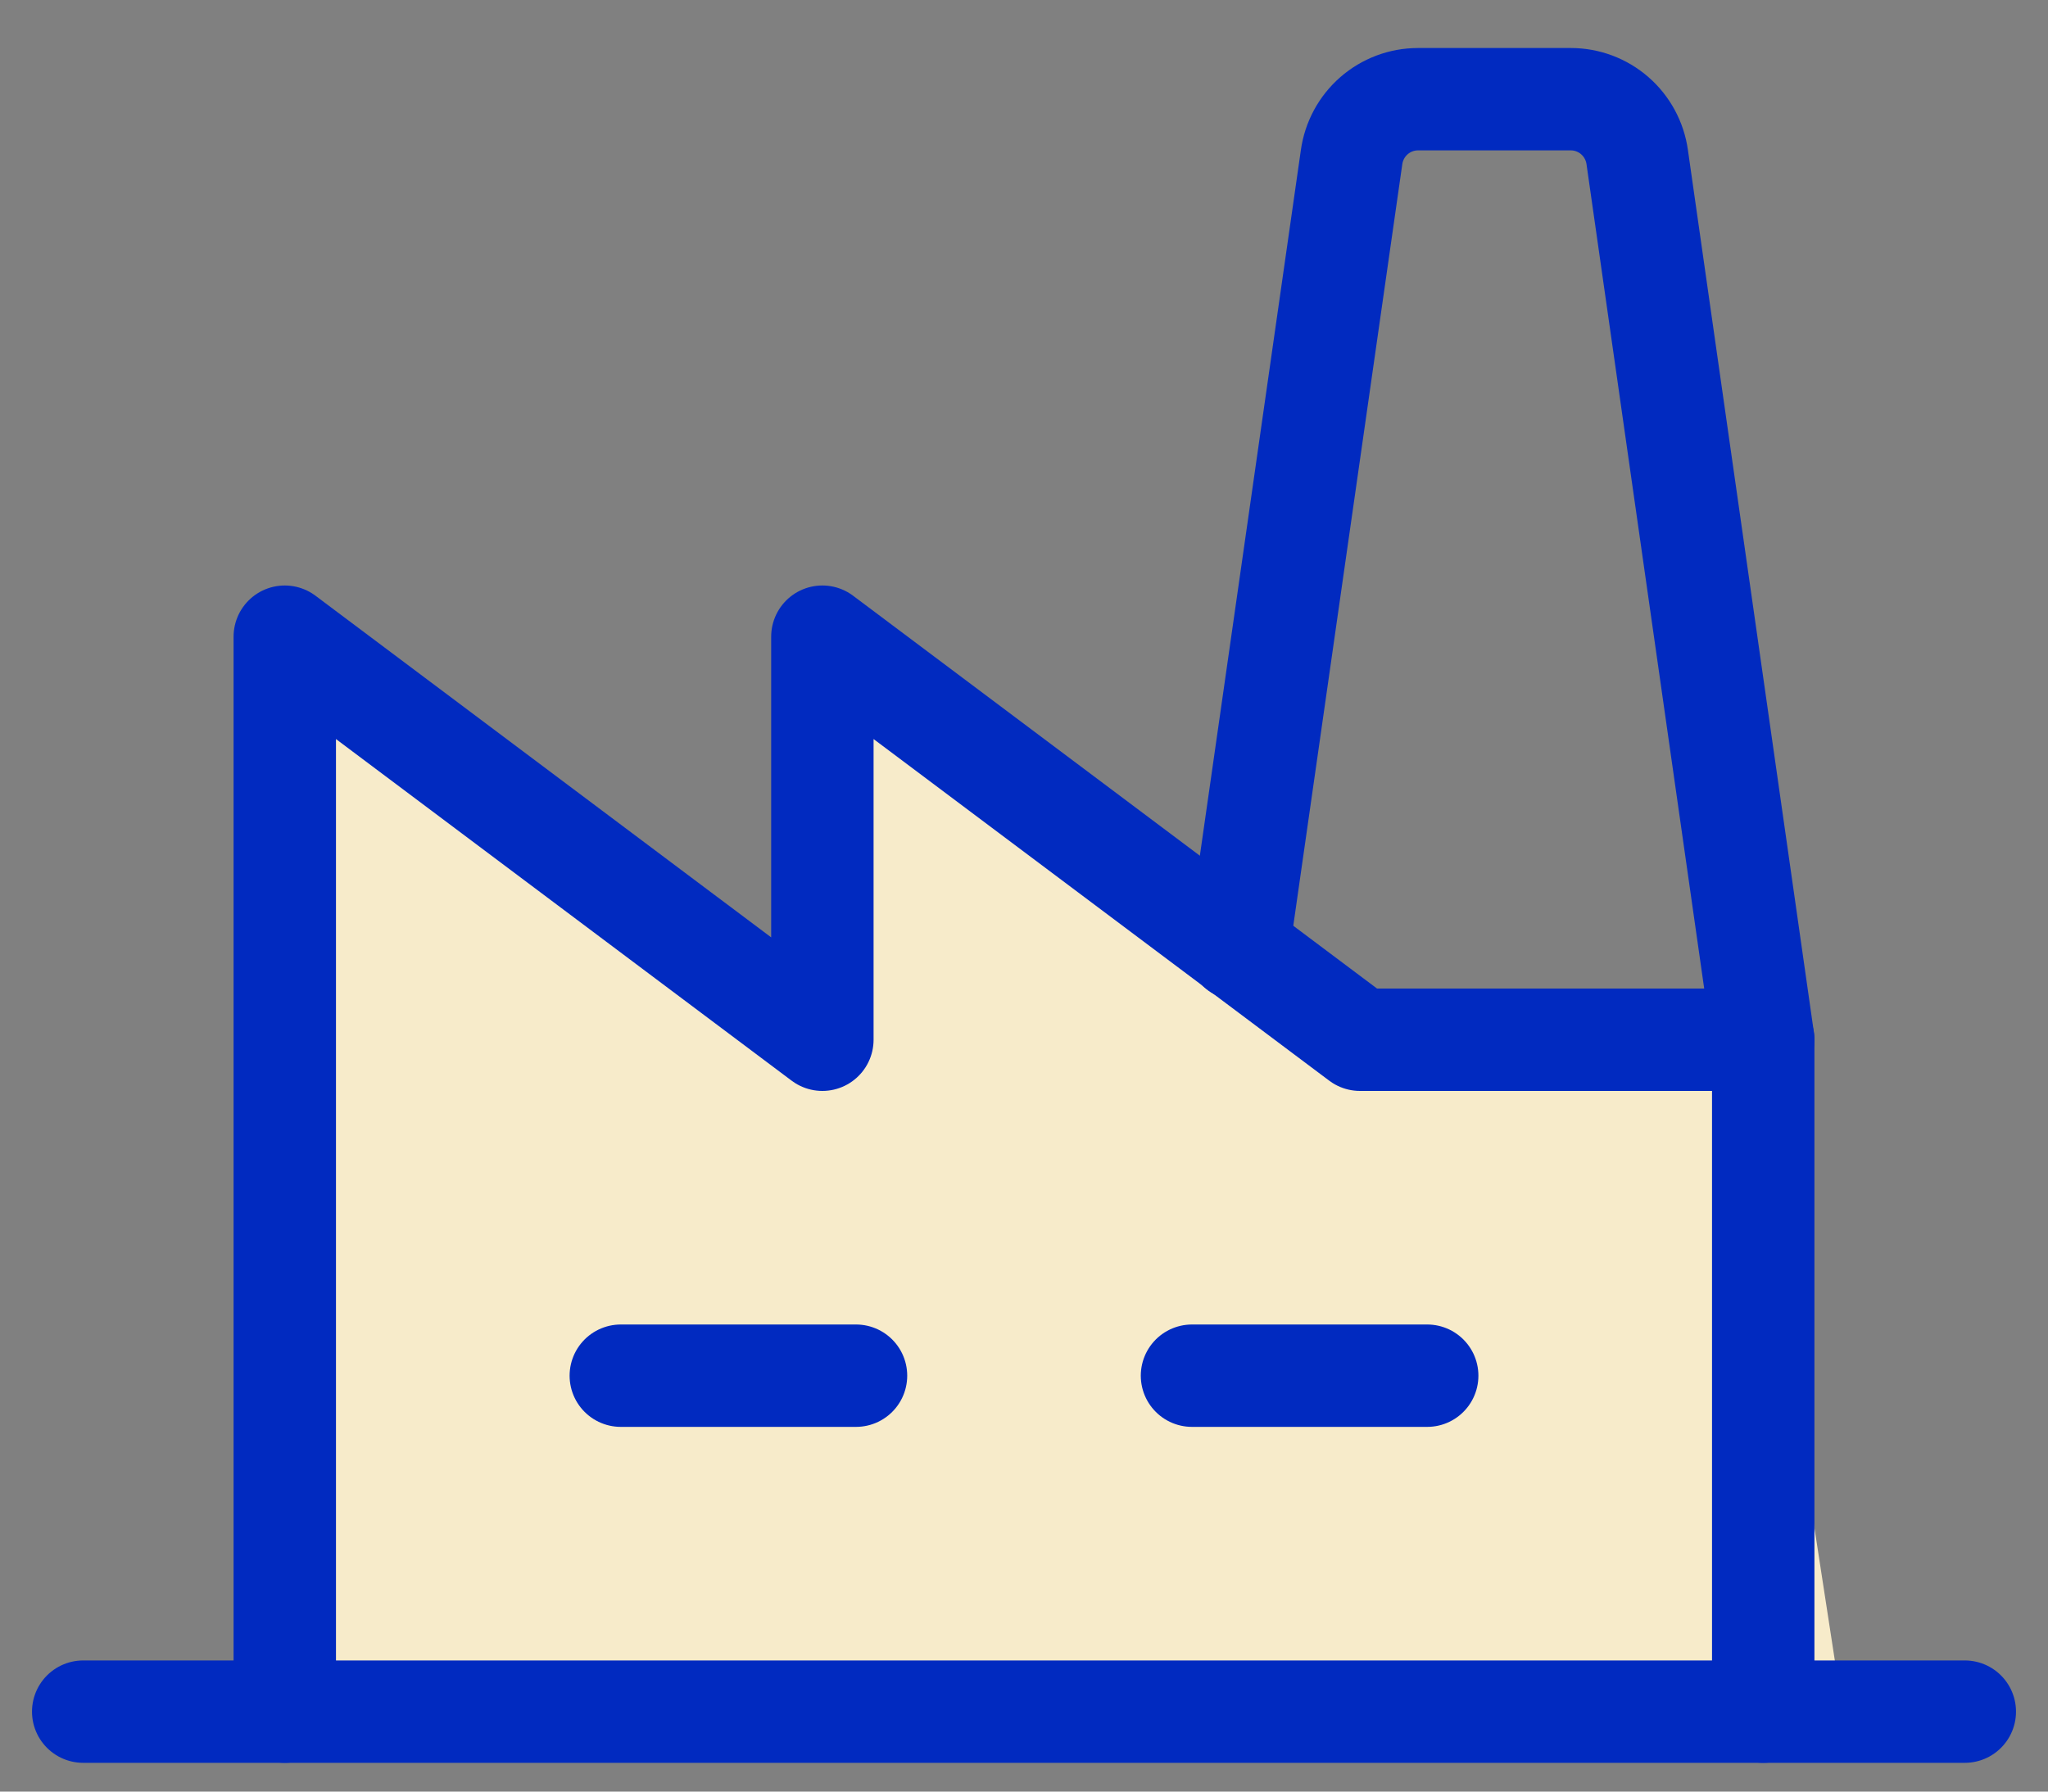
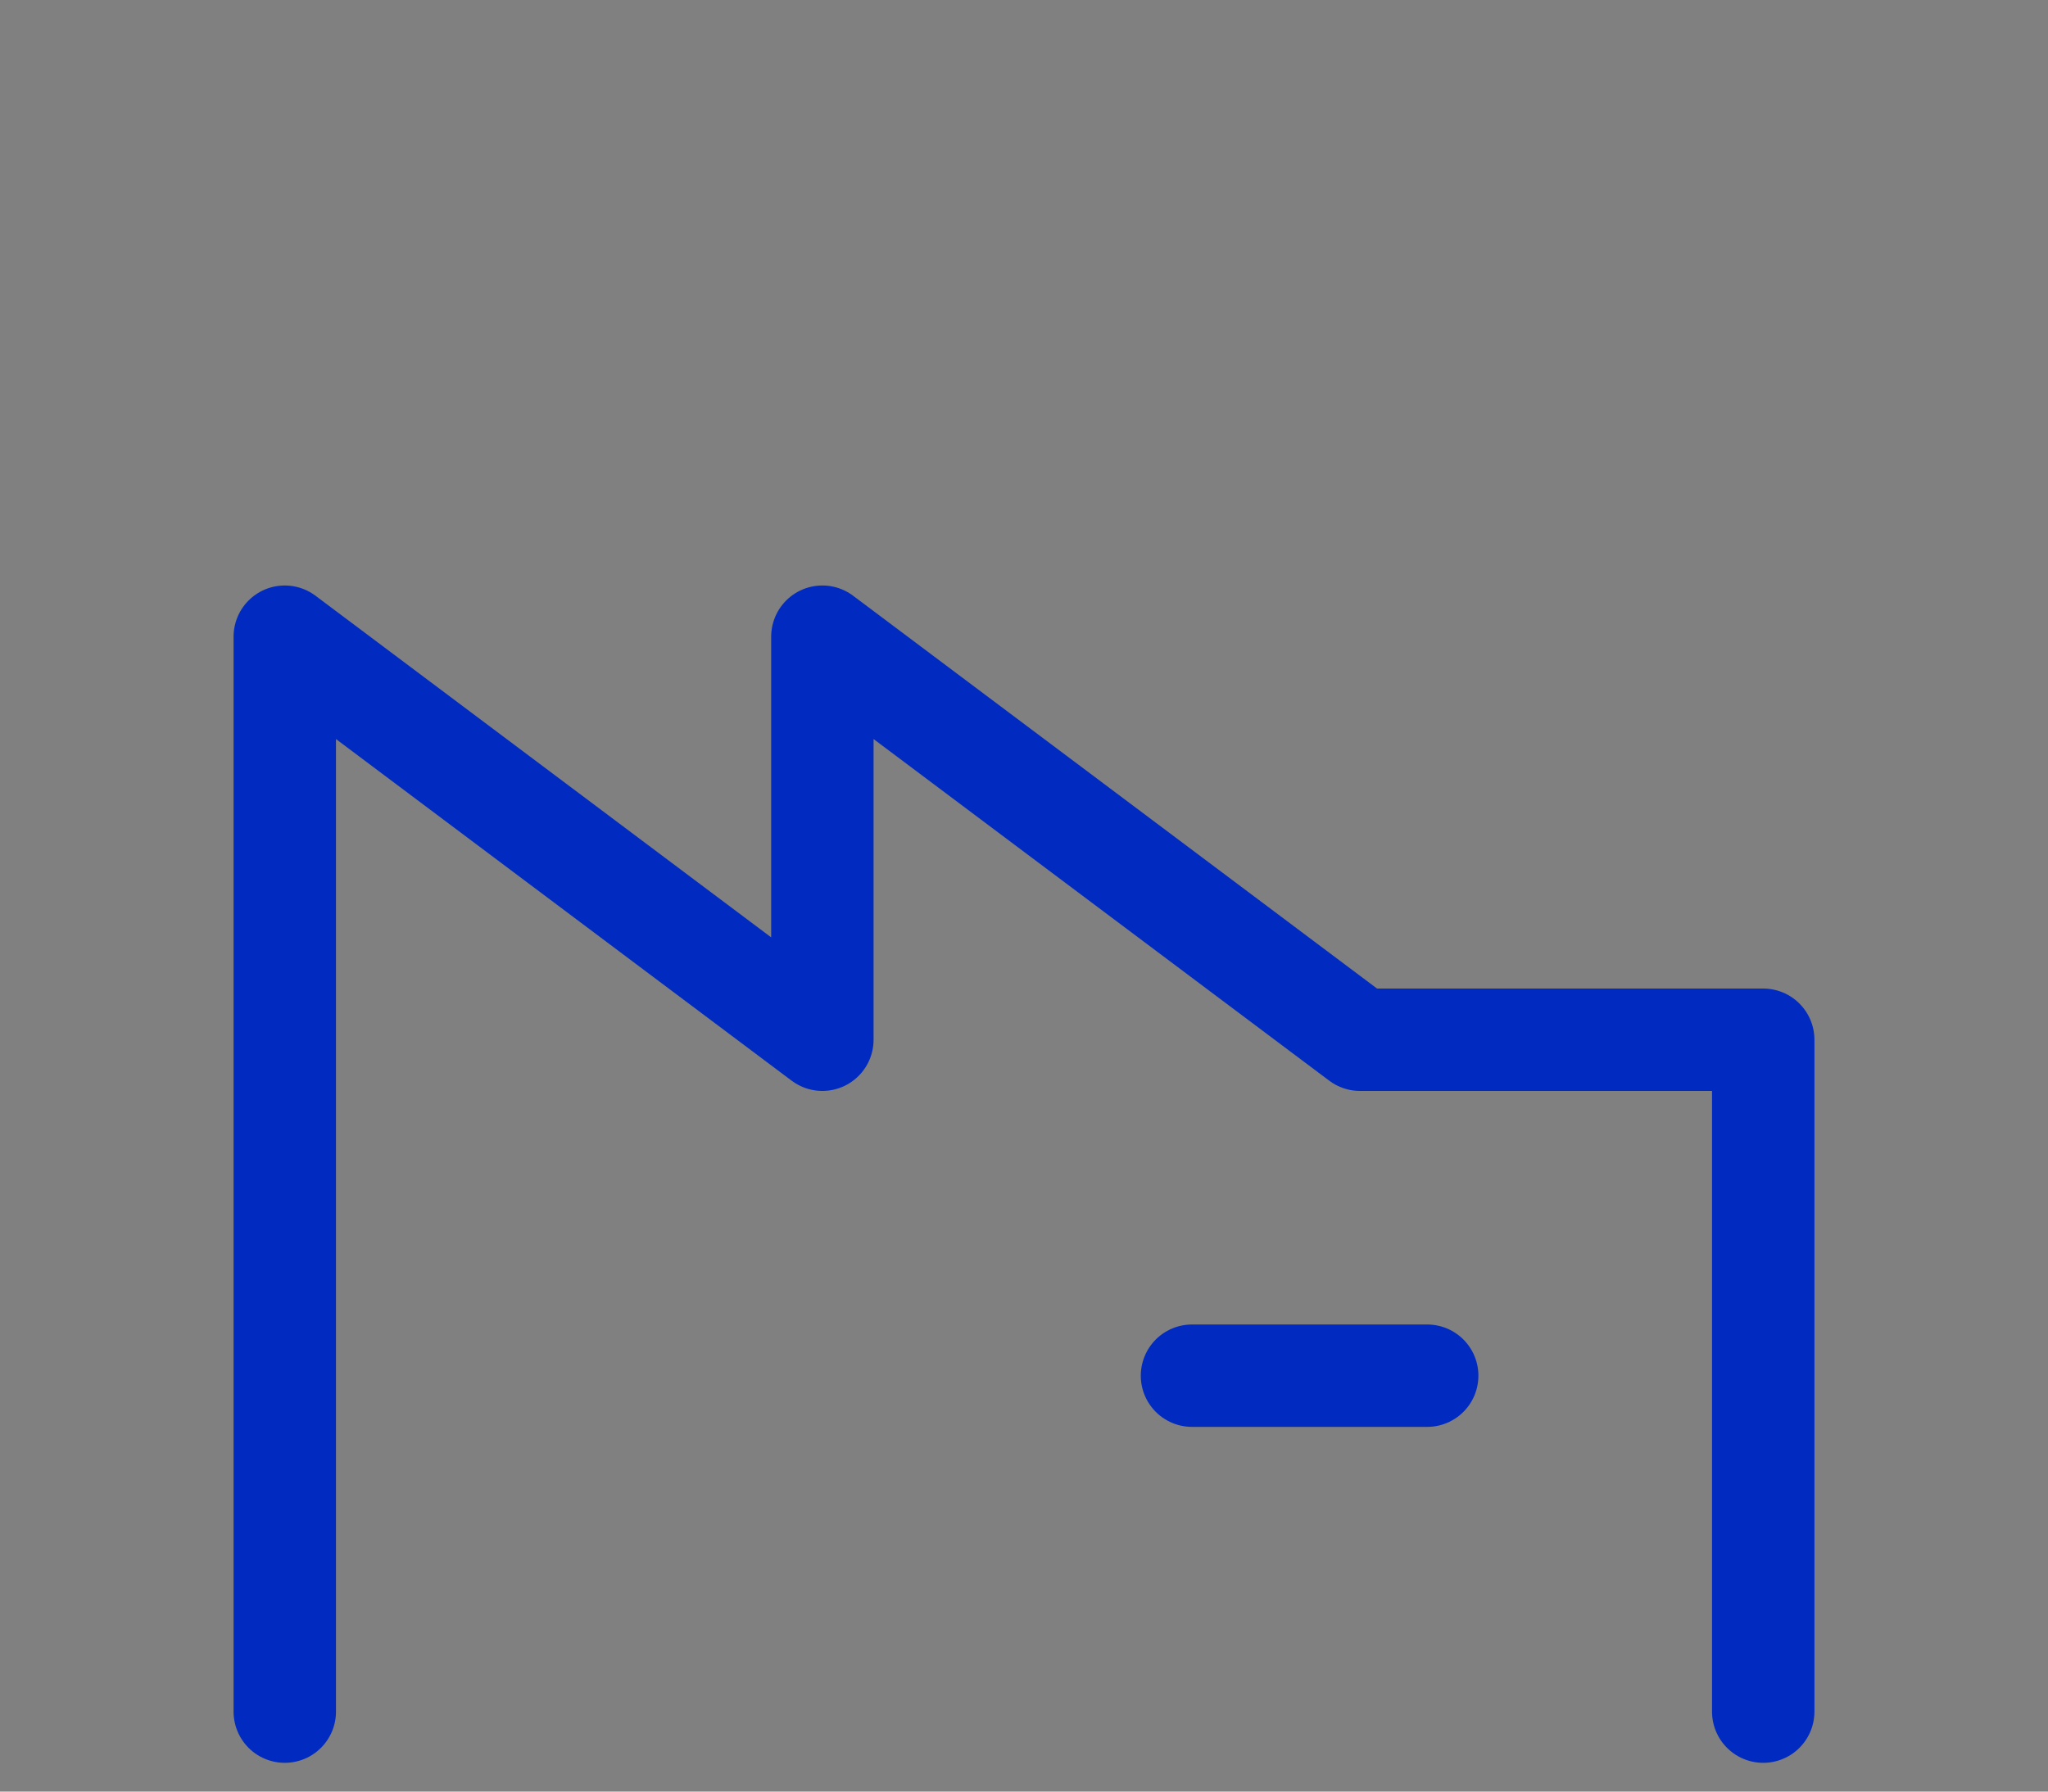
<svg xmlns="http://www.w3.org/2000/svg" width="40" height="35" viewBox="0 0 40 35" fill="none">
  <rect x="0" y="0" width="40" height="35" fill="#808080" stroke="none" />
-   <path d="M6 13.5L15.5 20.5L17 13.5L26 19.5L34 20.5L36 33.5L6 33V13.5Z" fill="#F7EBCA" />
-   <path opacity="0.2" d="M34.438 33.438V20.312H26.562L16.062 12.438V20.312L5.562 12.438V33.438H34.438Z" fill="#F7EBCA" />
-   <path d="M12.125 26.875H16.719" stroke="#012AC0" stroke-width="2" stroke-linecap="round" stroke-linejoin="round" />
  <path d="M23.281 26.875H27.875" stroke="#012AC0" stroke-width="2" stroke-linecap="round" stroke-linejoin="round" />
  <path d="M34.438 33.438V20.312H26.562L16.062 12.438V20.312L5.562 12.438V33.438" stroke="#012AC0" stroke-width="2" stroke-linecap="round" stroke-linejoin="round" />
-   <path d="M1.625 33.438H38.375" stroke="#012AC0" stroke-width="2" stroke-linecap="round" stroke-linejoin="round" />
-   <path d="M34.438 20.312L31.977 3.07C31.933 2.756 31.778 2.469 31.54 2.261C31.302 2.053 30.997 1.938 30.68 1.938H27.695C27.378 1.938 27.073 2.053 26.835 2.261C26.597 2.469 26.442 2.756 26.398 3.07L24.184 18.541" stroke="#012AC0" stroke-width="2" stroke-linecap="round" stroke-linejoin="round" />
</svg>